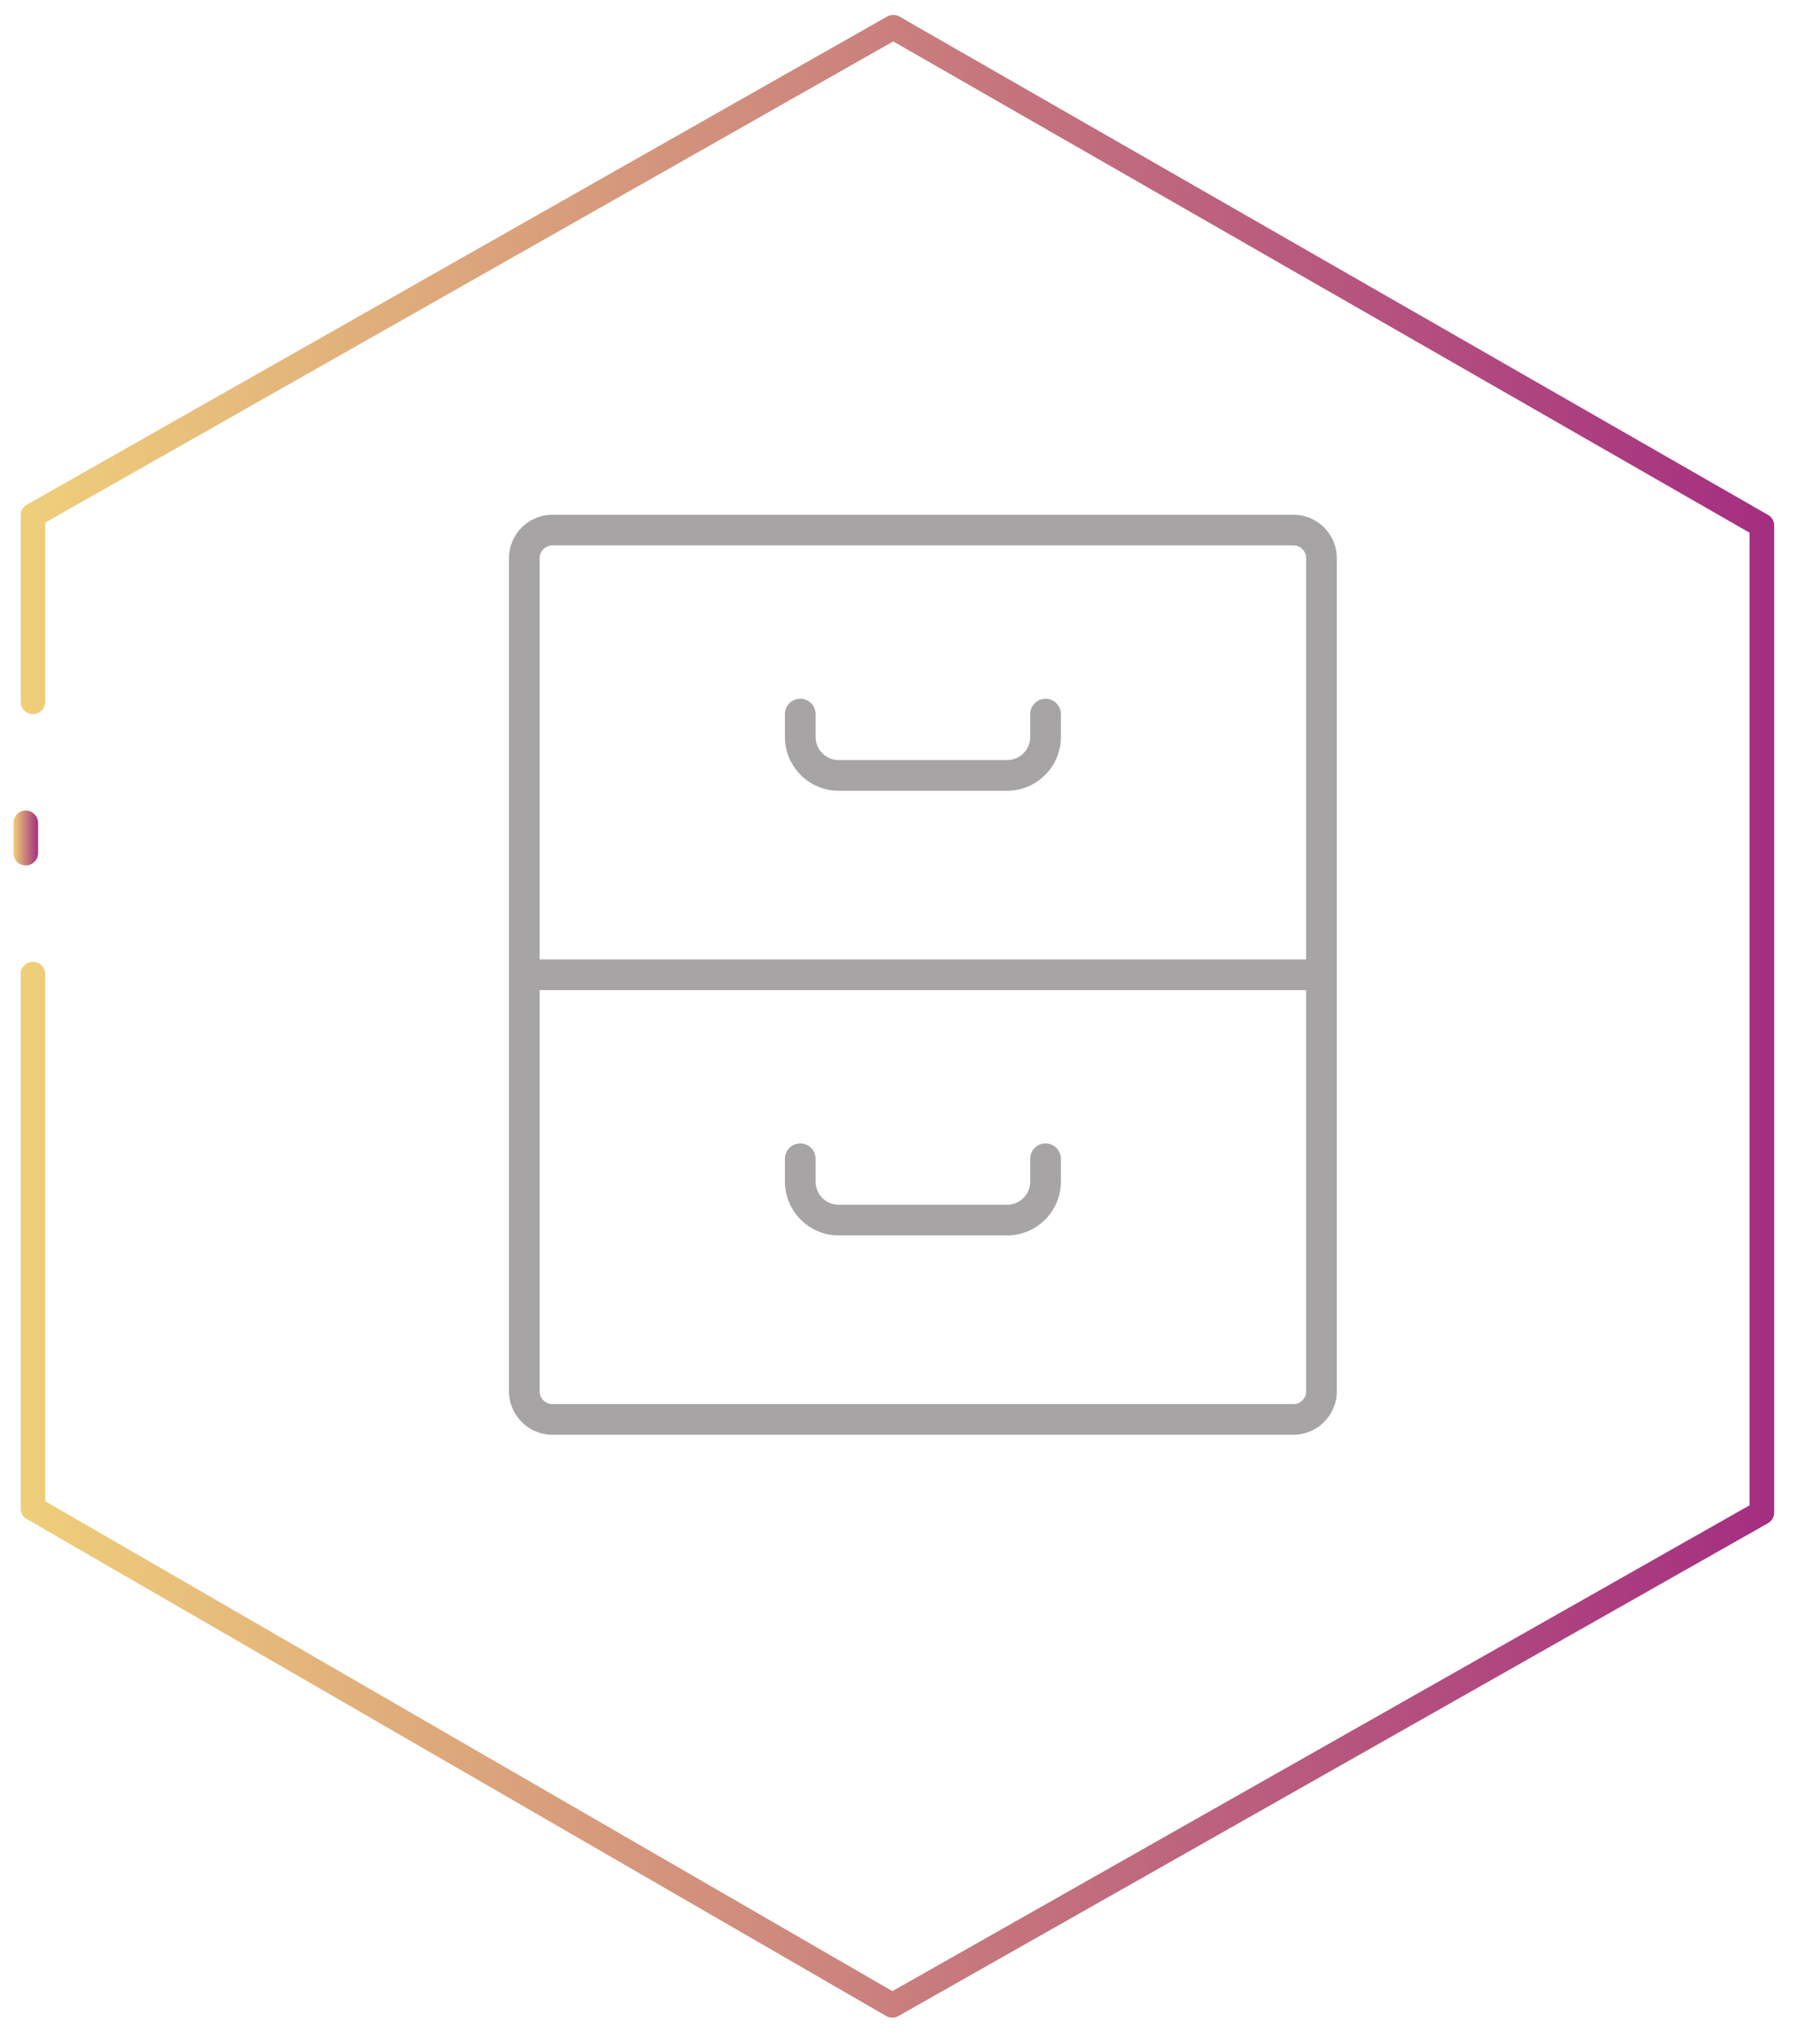
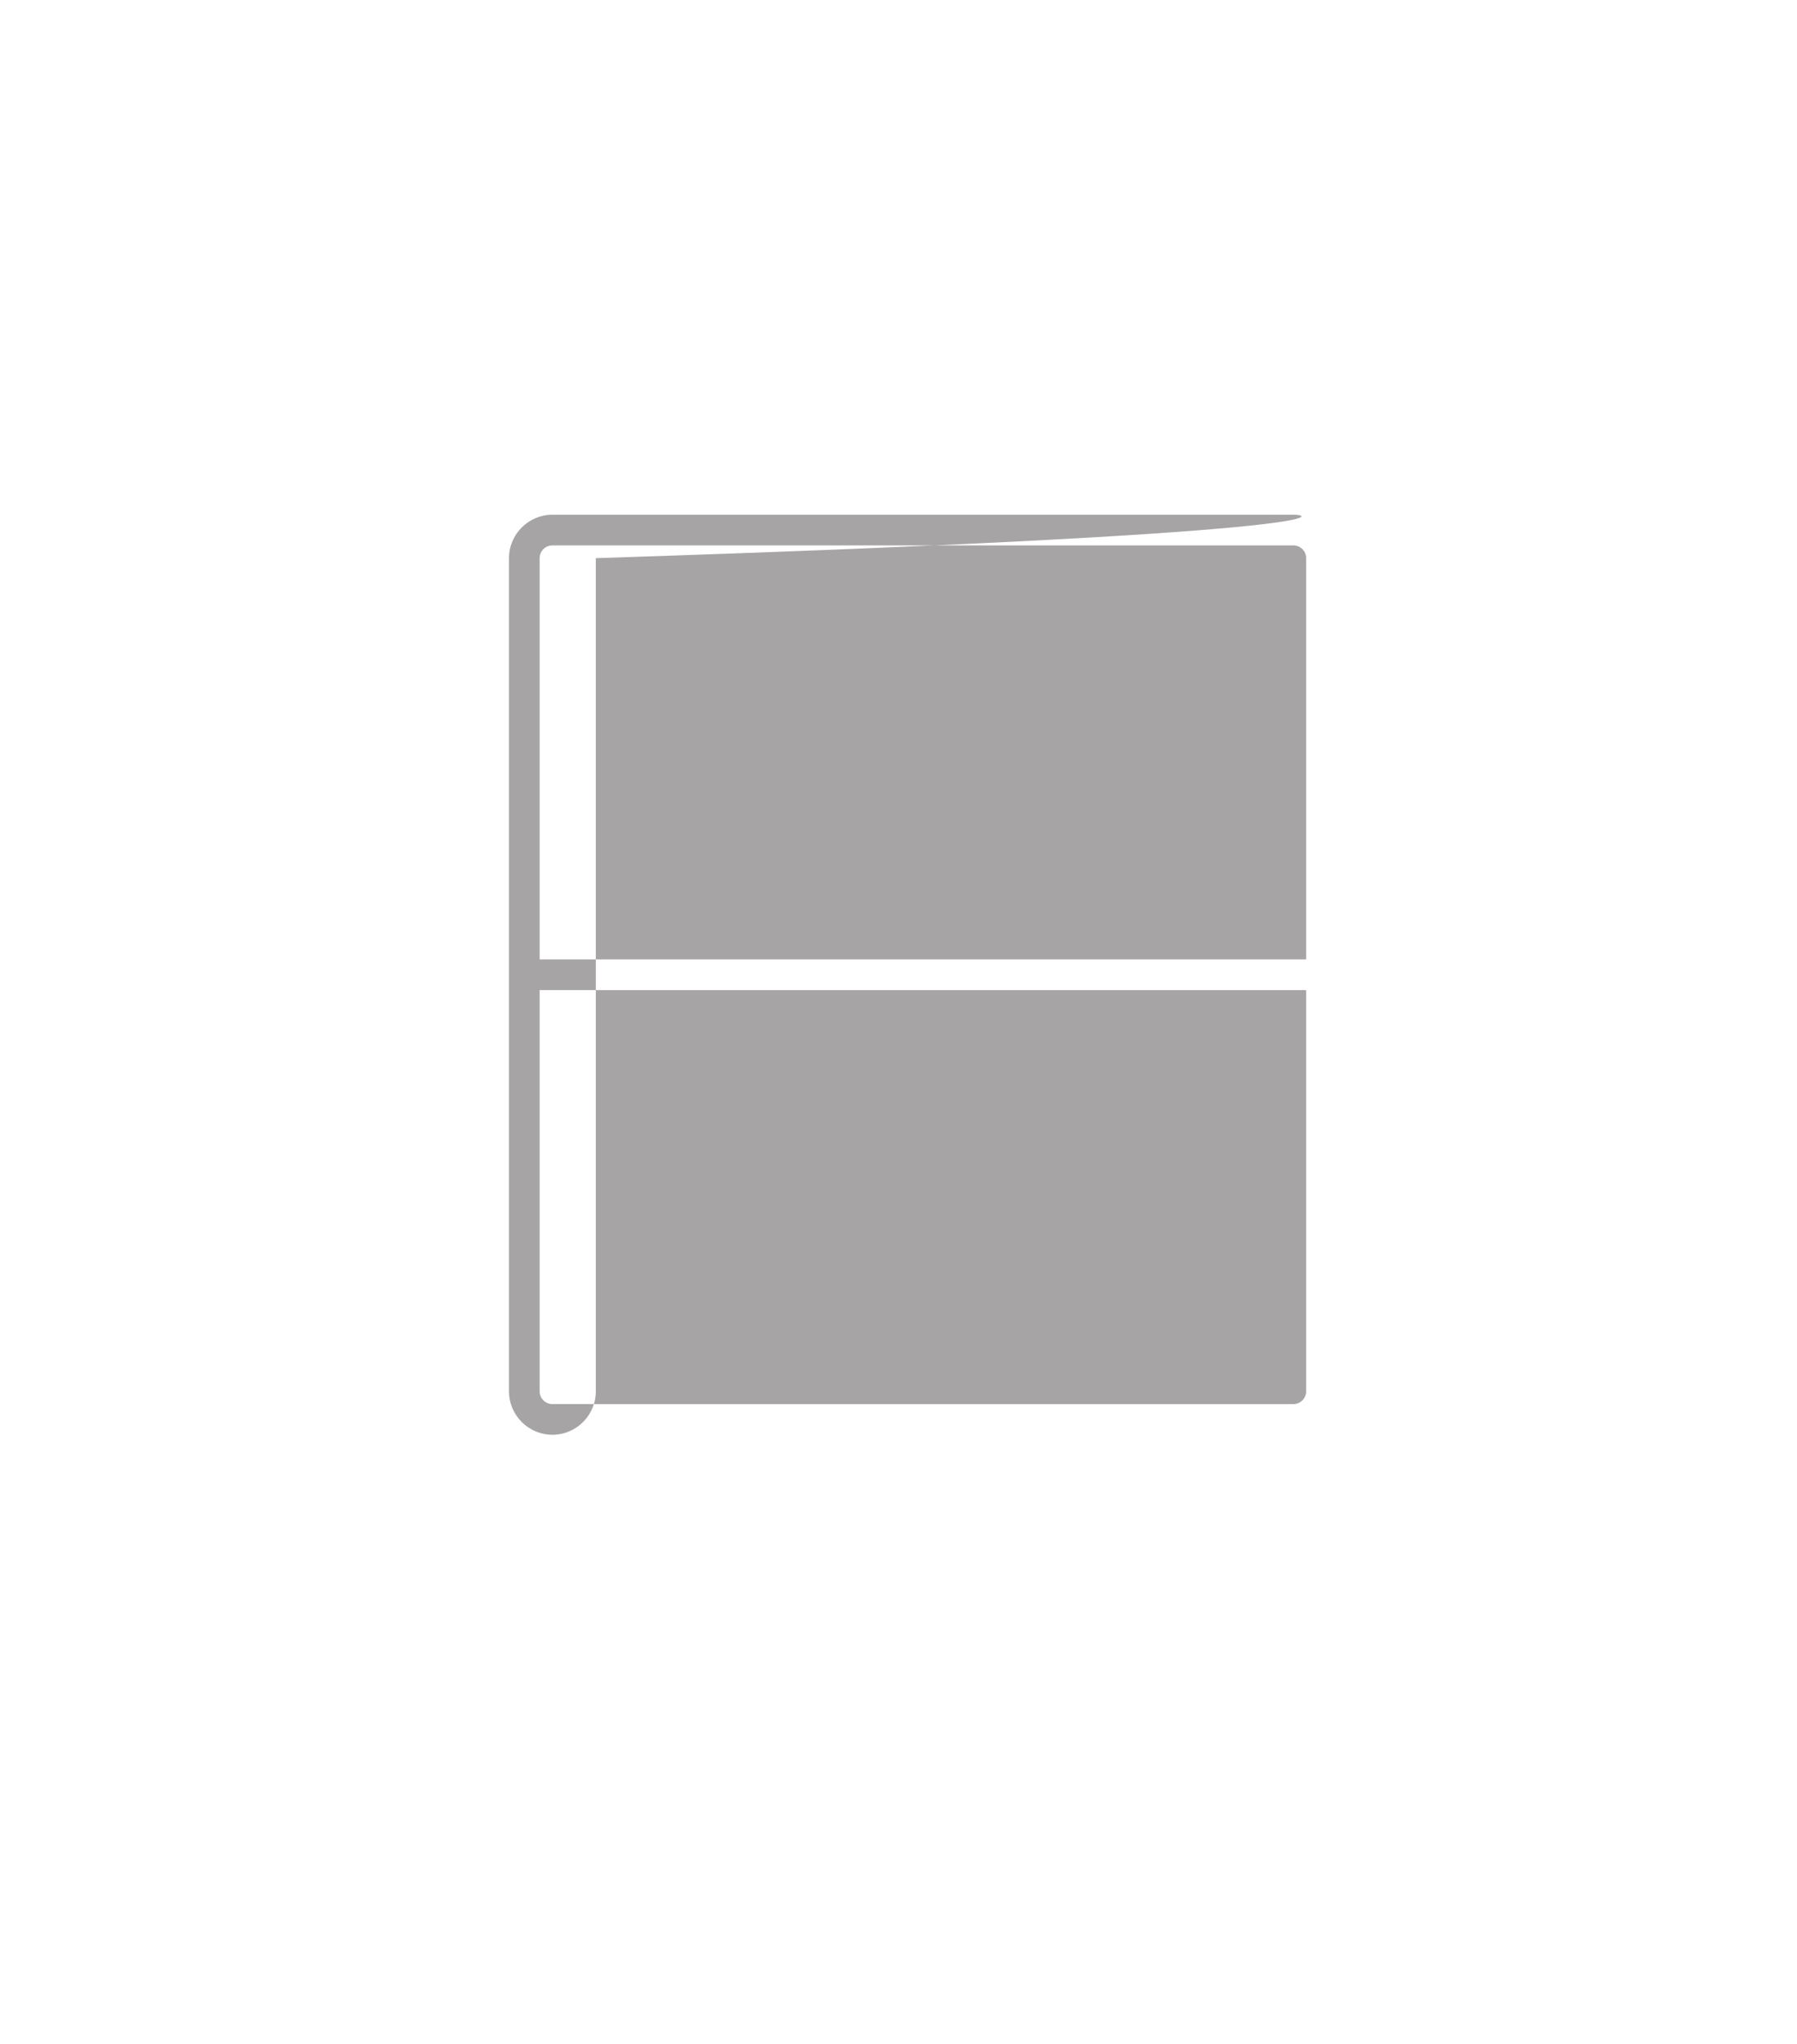
<svg xmlns="http://www.w3.org/2000/svg" xmlns:xlink="http://www.w3.org/1999/xlink" id="Capa_1" x="0px" y="0px" width="145.934px" height="165.954px" viewBox="0 0 145.934 165.954" xml:space="preserve">
  <g>
    <g>
      <defs>
-         <polyline id="SVGID_1_" points="2.673,56.983 2.673,41.849 72.542,2.211 143.082,42.672 143.082,122.802 72.466,162.817 2.673,122.466 2.673,79.094 " />
-       </defs>
+         </defs>
      <clipPath id="SVGID_2_">
        <use xlink:href="#SVGID_1_" overflow="visible" />
      </clipPath>
      <linearGradient id="SVGID_3_" gradientUnits="userSpaceOnUse" x1="1.673" y1="82.515" x2="144.082" y2="82.515">
        <stop offset="0" style="stop-color:#CADFF2" />
        <stop offset="0" style="stop-color:#EFCF7A" />
        <stop offset="1" style="stop-color:#A42E80" />
      </linearGradient>
      <use xlink:href="#SVGID_1_" overflow="visible" fill="none" stroke="url(#SVGID_3_)" stroke-width="2" stroke-linecap="round" stroke-linejoin="round" stroke-miterlimit="10" />
    </g>
    <linearGradient id="SVGID_4_" gradientUnits="userSpaceOnUse" x1="1.088" y1="68.038" x2="3.088" y2="68.038">
      <stop offset="0" style="stop-color:#CADFF2" />
      <stop offset="0" style="stop-color:#EFCF7A" />
      <stop offset="1" style="stop-color:#A42E80" />
    </linearGradient>
-     <line fill="none" stroke="url(#SVGID_4_)" stroke-width="2" stroke-linecap="round" stroke-linejoin="round" stroke-miterlimit="10" x1="2.088" y1="66.81" x2="2.088" y2="69.267" />
  </g>
  <g>
-     <path fill="#A7A4A6" d="M105.037,41.792H44.86c-1.943,0-3.525,1.583-3.525,3.526v67.646c0,1.943,1.582,3.526,3.525,3.526h60.177 c1.944,0,3.526-1.583,3.526-3.526V45.318C108.563,43.375,106.981,41.792,105.037,41.792z M44.86,44.283h60.177 c0.571,0,1.036,0.464,1.036,1.036v32.578H43.825V45.318C43.825,44.747,44.289,44.283,44.86,44.283z M105.037,114.001H44.86 c-0.571,0-1.035-0.465-1.035-1.036V80.387h62.248v32.578C106.073,113.536,105.608,114.001,105.037,114.001z" />
+     <path fill="#A7A4A6" d="M105.037,41.792H44.86c-1.943,0-3.525,1.583-3.525,3.526v67.646c0,1.943,1.582,3.526,3.525,3.526c1.944,0,3.526-1.583,3.526-3.526V45.318C108.563,43.375,106.981,41.792,105.037,41.792z M44.86,44.283h60.177 c0.571,0,1.036,0.464,1.036,1.036v32.578H43.825V45.318C43.825,44.747,44.289,44.283,44.86,44.283z M105.037,114.001H44.86 c-0.571,0-1.035-0.465-1.035-1.036V80.387h62.248v32.578C106.073,113.536,105.608,114.001,105.037,114.001z" />
    <path fill="#A7A4A6" d="M68.108,64.202H81.79c2.406,0,4.363-1.957,4.363-4.364v-1.861c0-0.688-0.556-1.245-1.244-1.245 s-1.245,0.556-1.245,1.245v1.861c0,1.034-0.841,1.874-1.874,1.874H68.108c-1.034,0-1.874-0.84-1.874-1.874v-1.861 c0-0.688-0.557-1.245-1.245-1.245s-1.244,0.556-1.244,1.245v1.861C63.745,62.245,65.701,64.202,68.108,64.202z" />
-     <path fill="#A7A4A6" d="M84.909,92.837c-0.688,0-1.245,0.556-1.245,1.244v1.861c0,1.033-0.841,1.873-1.874,1.873H68.108 c-1.034,0-1.874-0.84-1.874-1.873v-1.861c0-0.688-0.557-1.244-1.245-1.244s-1.244,0.556-1.244,1.244v1.861 c0,2.406,1.956,4.363,4.363,4.363H81.79c2.406,0,4.363-1.957,4.363-4.363v-1.861C86.153,93.393,85.598,92.837,84.909,92.837z" />
  </g>
</svg>